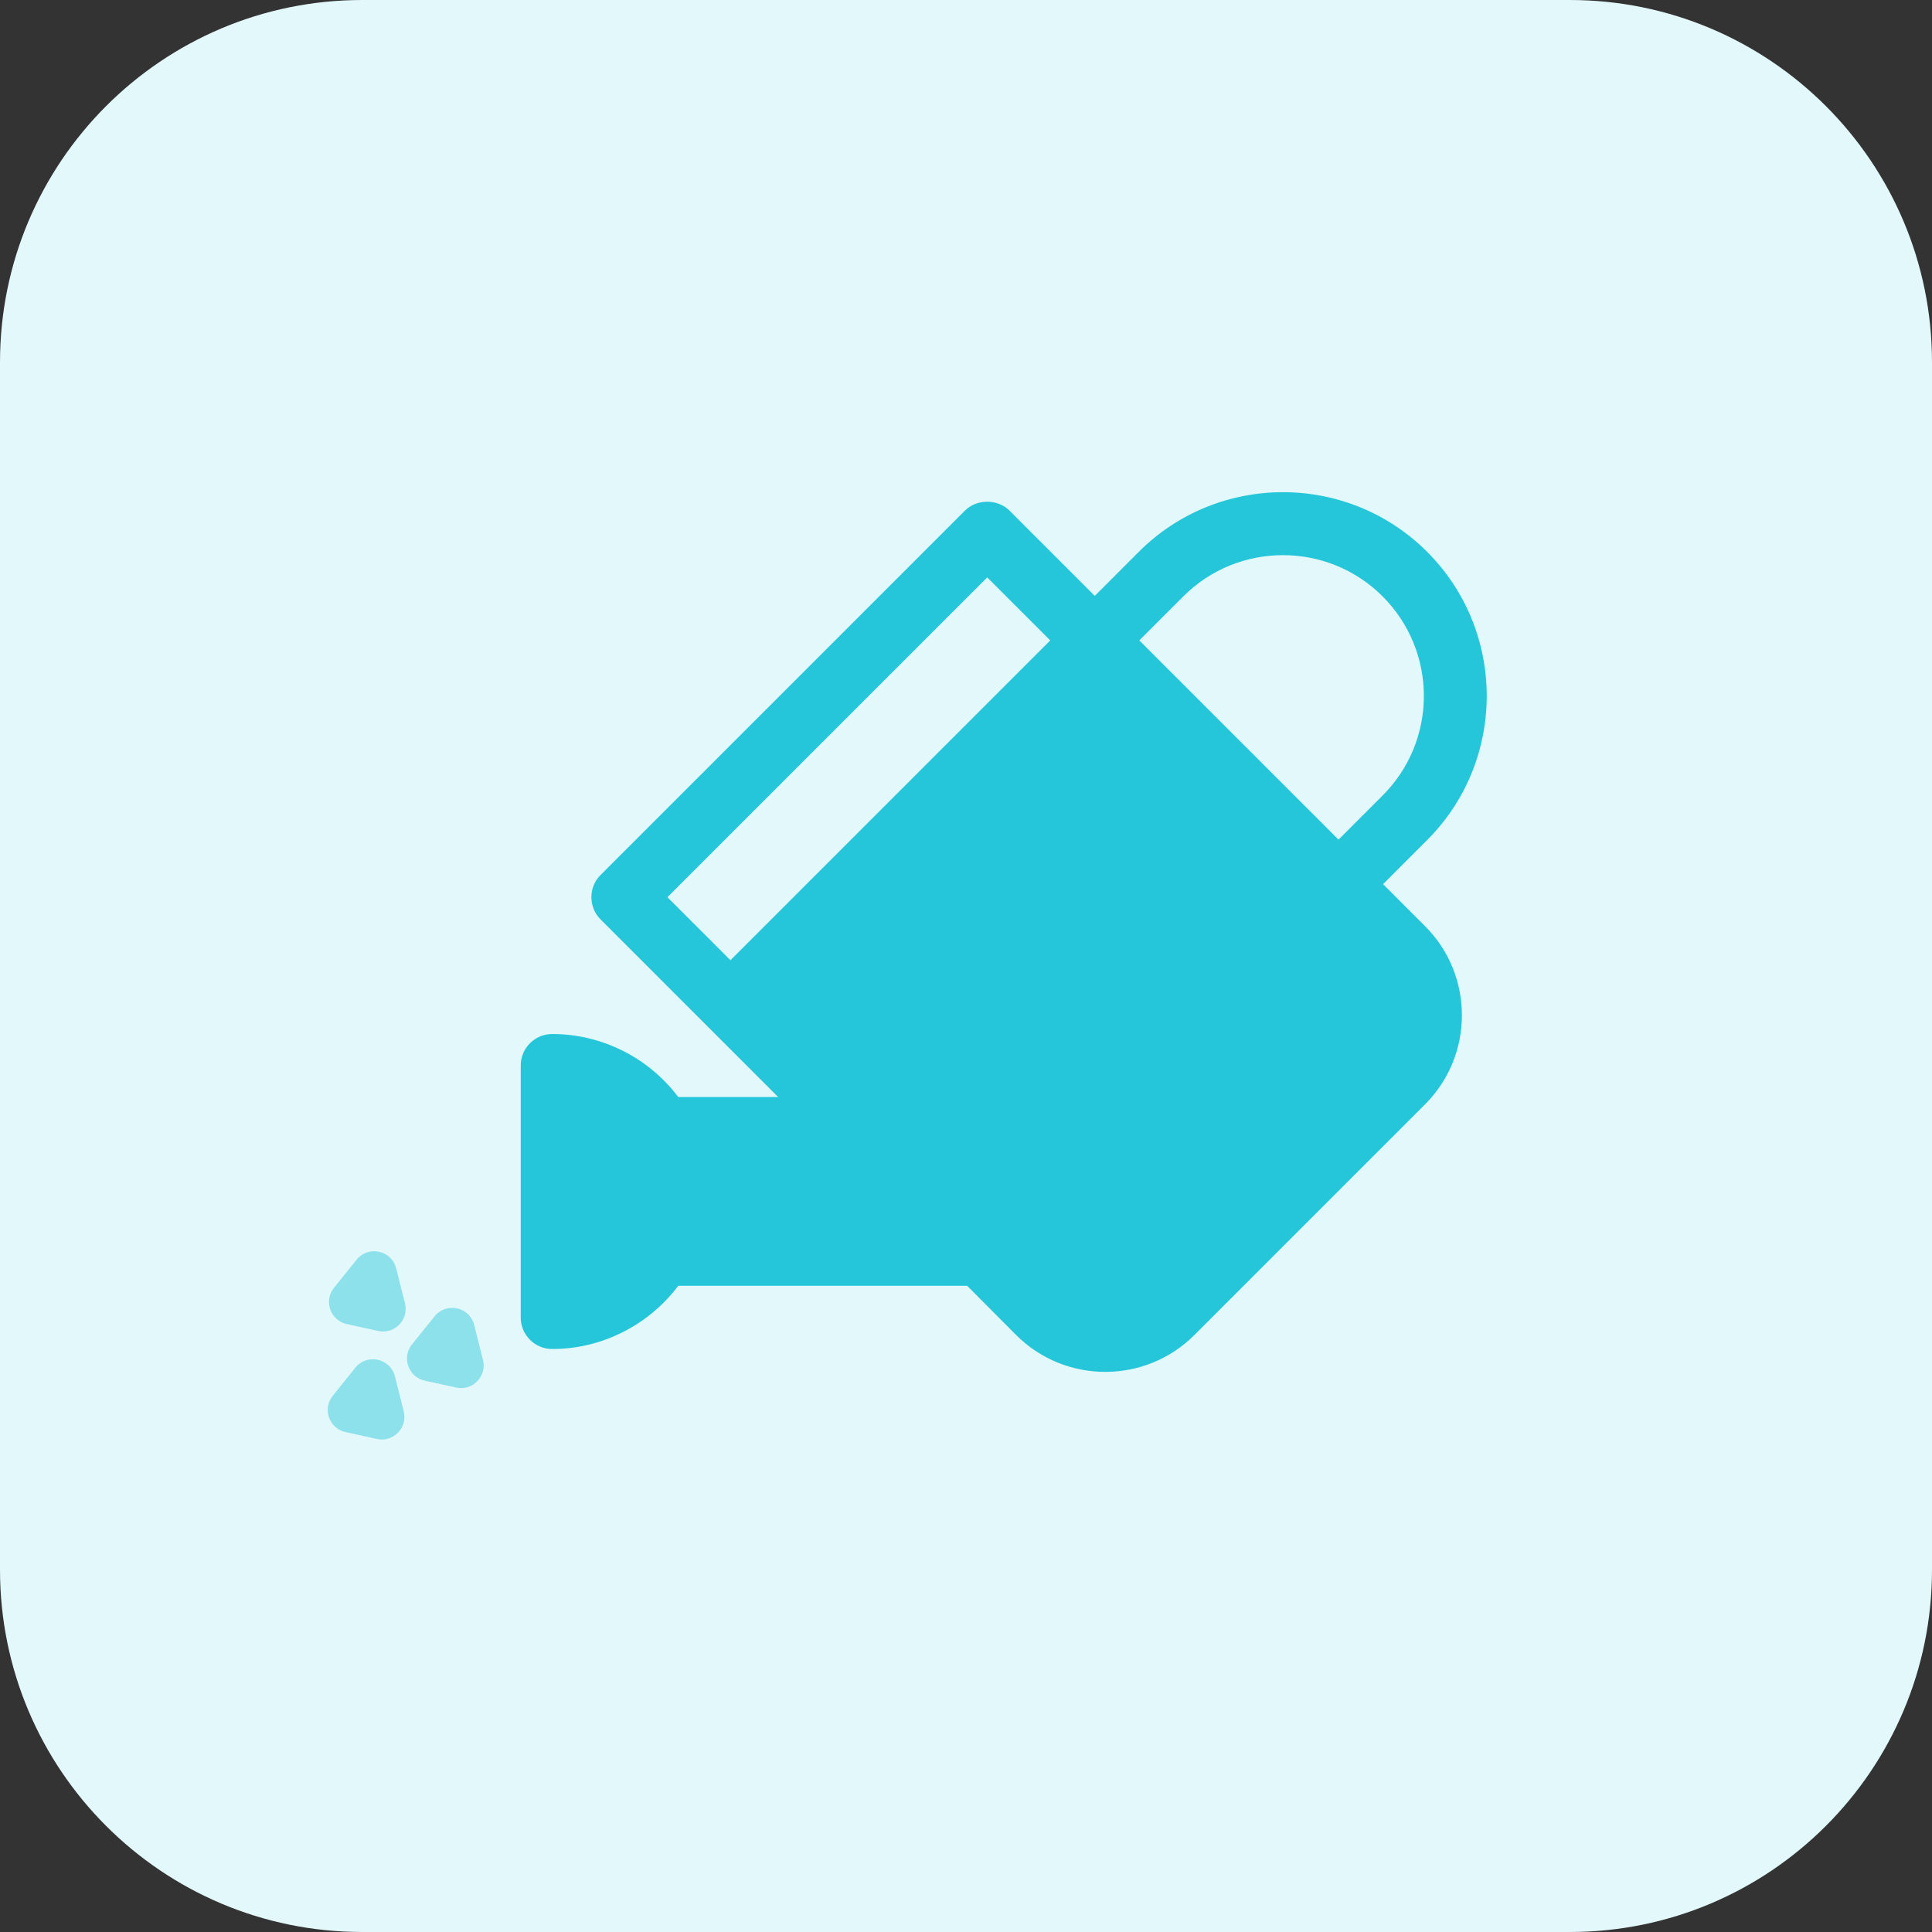
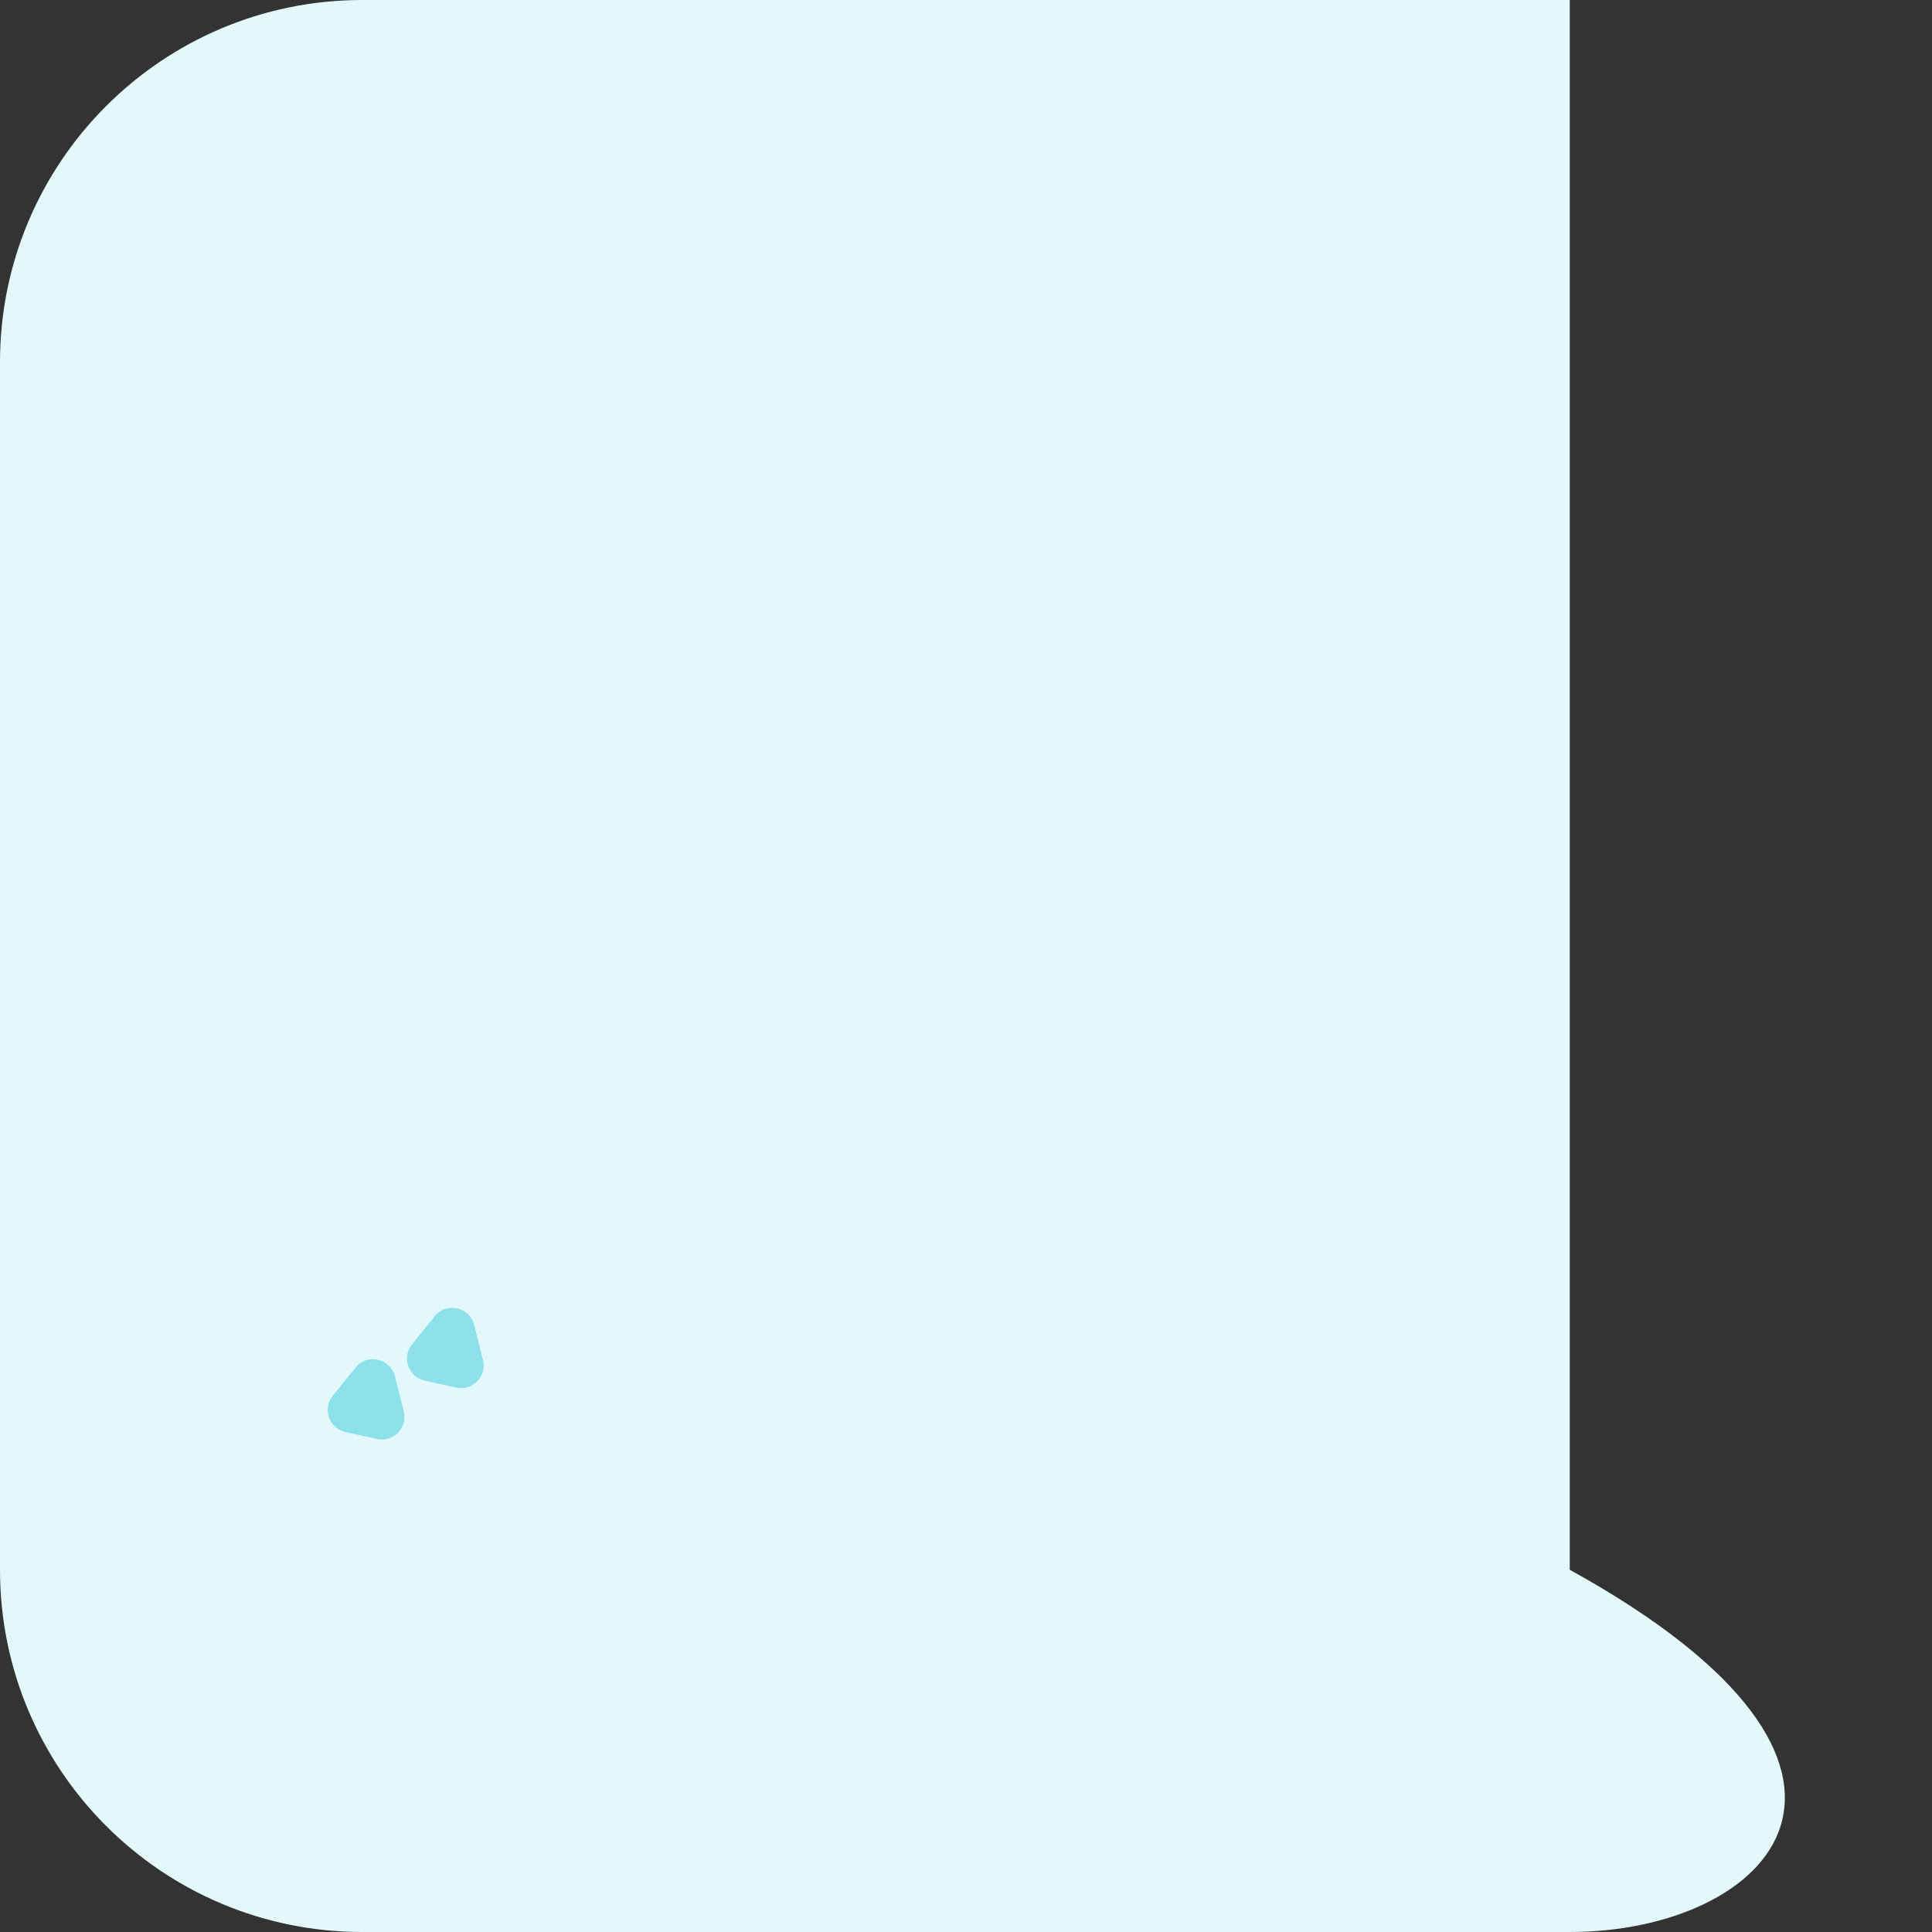
<svg xmlns="http://www.w3.org/2000/svg" width="512" height="512" viewBox="0 0 512 512" fill="none">
  <rect x="0" y="0" width="512" height="512" fill="#333333" stroke="none" />
-   <path d="M416 512H96C42.977 512 0 469.023 0 416V96C0 42.977 42.977 0 96 0H416C469.023 0 512 42.977 512 96V416C512 469.023 469.023 512 416 512Z" fill="#E3F8FA" />
+   <path d="M416 512H96C42.977 512 0 469.023 0 416V96C0 42.977 42.977 0 96 0H416V416C512 469.023 469.023 512 416 512Z" fill="#E3F8FA" />
  <g clip-path="url(#clip0)">
    <path d="M366.525 234.31L378.201 222.636C399.267 201.574 399.267 167.298 378.201 146.235C357.135 125.169 322.862 125.169 301.797 146.235L290.125 157.912L267.525 135.311C264.394 132.181 258.851 132.181 255.72 135.311L159.169 231.865C155.909 235.123 155.909 240.409 159.169 243.669L206.219 290.722H179.74C171.914 280.317 159.528 274.023 146.348 274.023C141.739 274.023 138 277.76 138 282.371V349.155C138 353.767 141.739 357.503 146.348 357.503C159.528 357.503 171.914 351.157 179.74 340.752H256.307L269.296 353.802C282.324 366.818 303.497 366.816 316.52 353.799L377.658 292.662C390.675 279.642 390.675 258.46 377.658 245.44L366.525 234.31ZM193.572 254.464L176.876 237.768L261.622 153.019L278.322 169.717L193.572 254.464ZM354.722 222.503L301.932 169.714L313.602 158.04C328.156 143.485 351.841 143.485 366.396 158.04C380.992 172.642 380.983 196.24 366.396 210.832L354.722 222.503Z" fill="#26C6DA" />
  </g>
-   <path d="M94.504 333.832C97.61 329.974 103.788 331.329 104.995 336.132L107.323 345.393C108.41 349.715 104.572 353.671 100.219 352.716L91.902 350.893C87.549 349.938 85.719 344.739 88.514 341.268L94.504 333.832Z" fill="#8CE1EB" />
  <path d="M115.176 348.832C118.282 344.974 124.46 346.329 125.668 351.132L127.996 360.393C129.082 364.715 125.244 368.671 120.891 367.716L112.574 365.893C108.221 364.938 106.391 359.739 109.187 356.268L115.176 348.832Z" fill="#8CE1EB" />
  <path d="M94.176 362.459C97.282 358.601 103.46 359.956 104.668 364.759L106.996 374.02C108.082 378.342 104.244 382.298 99.891 381.343L91.574 379.52C87.221 378.565 85.391 373.366 88.186 369.895L94.176 362.459Z" fill="#8CE1EB" />
  <defs>
    <clipPath id="clip0">
-       <rect width="256" height="256" fill="white" transform="translate(138 119)" />
-     </clipPath>
+       </clipPath>
  </defs>
</svg>